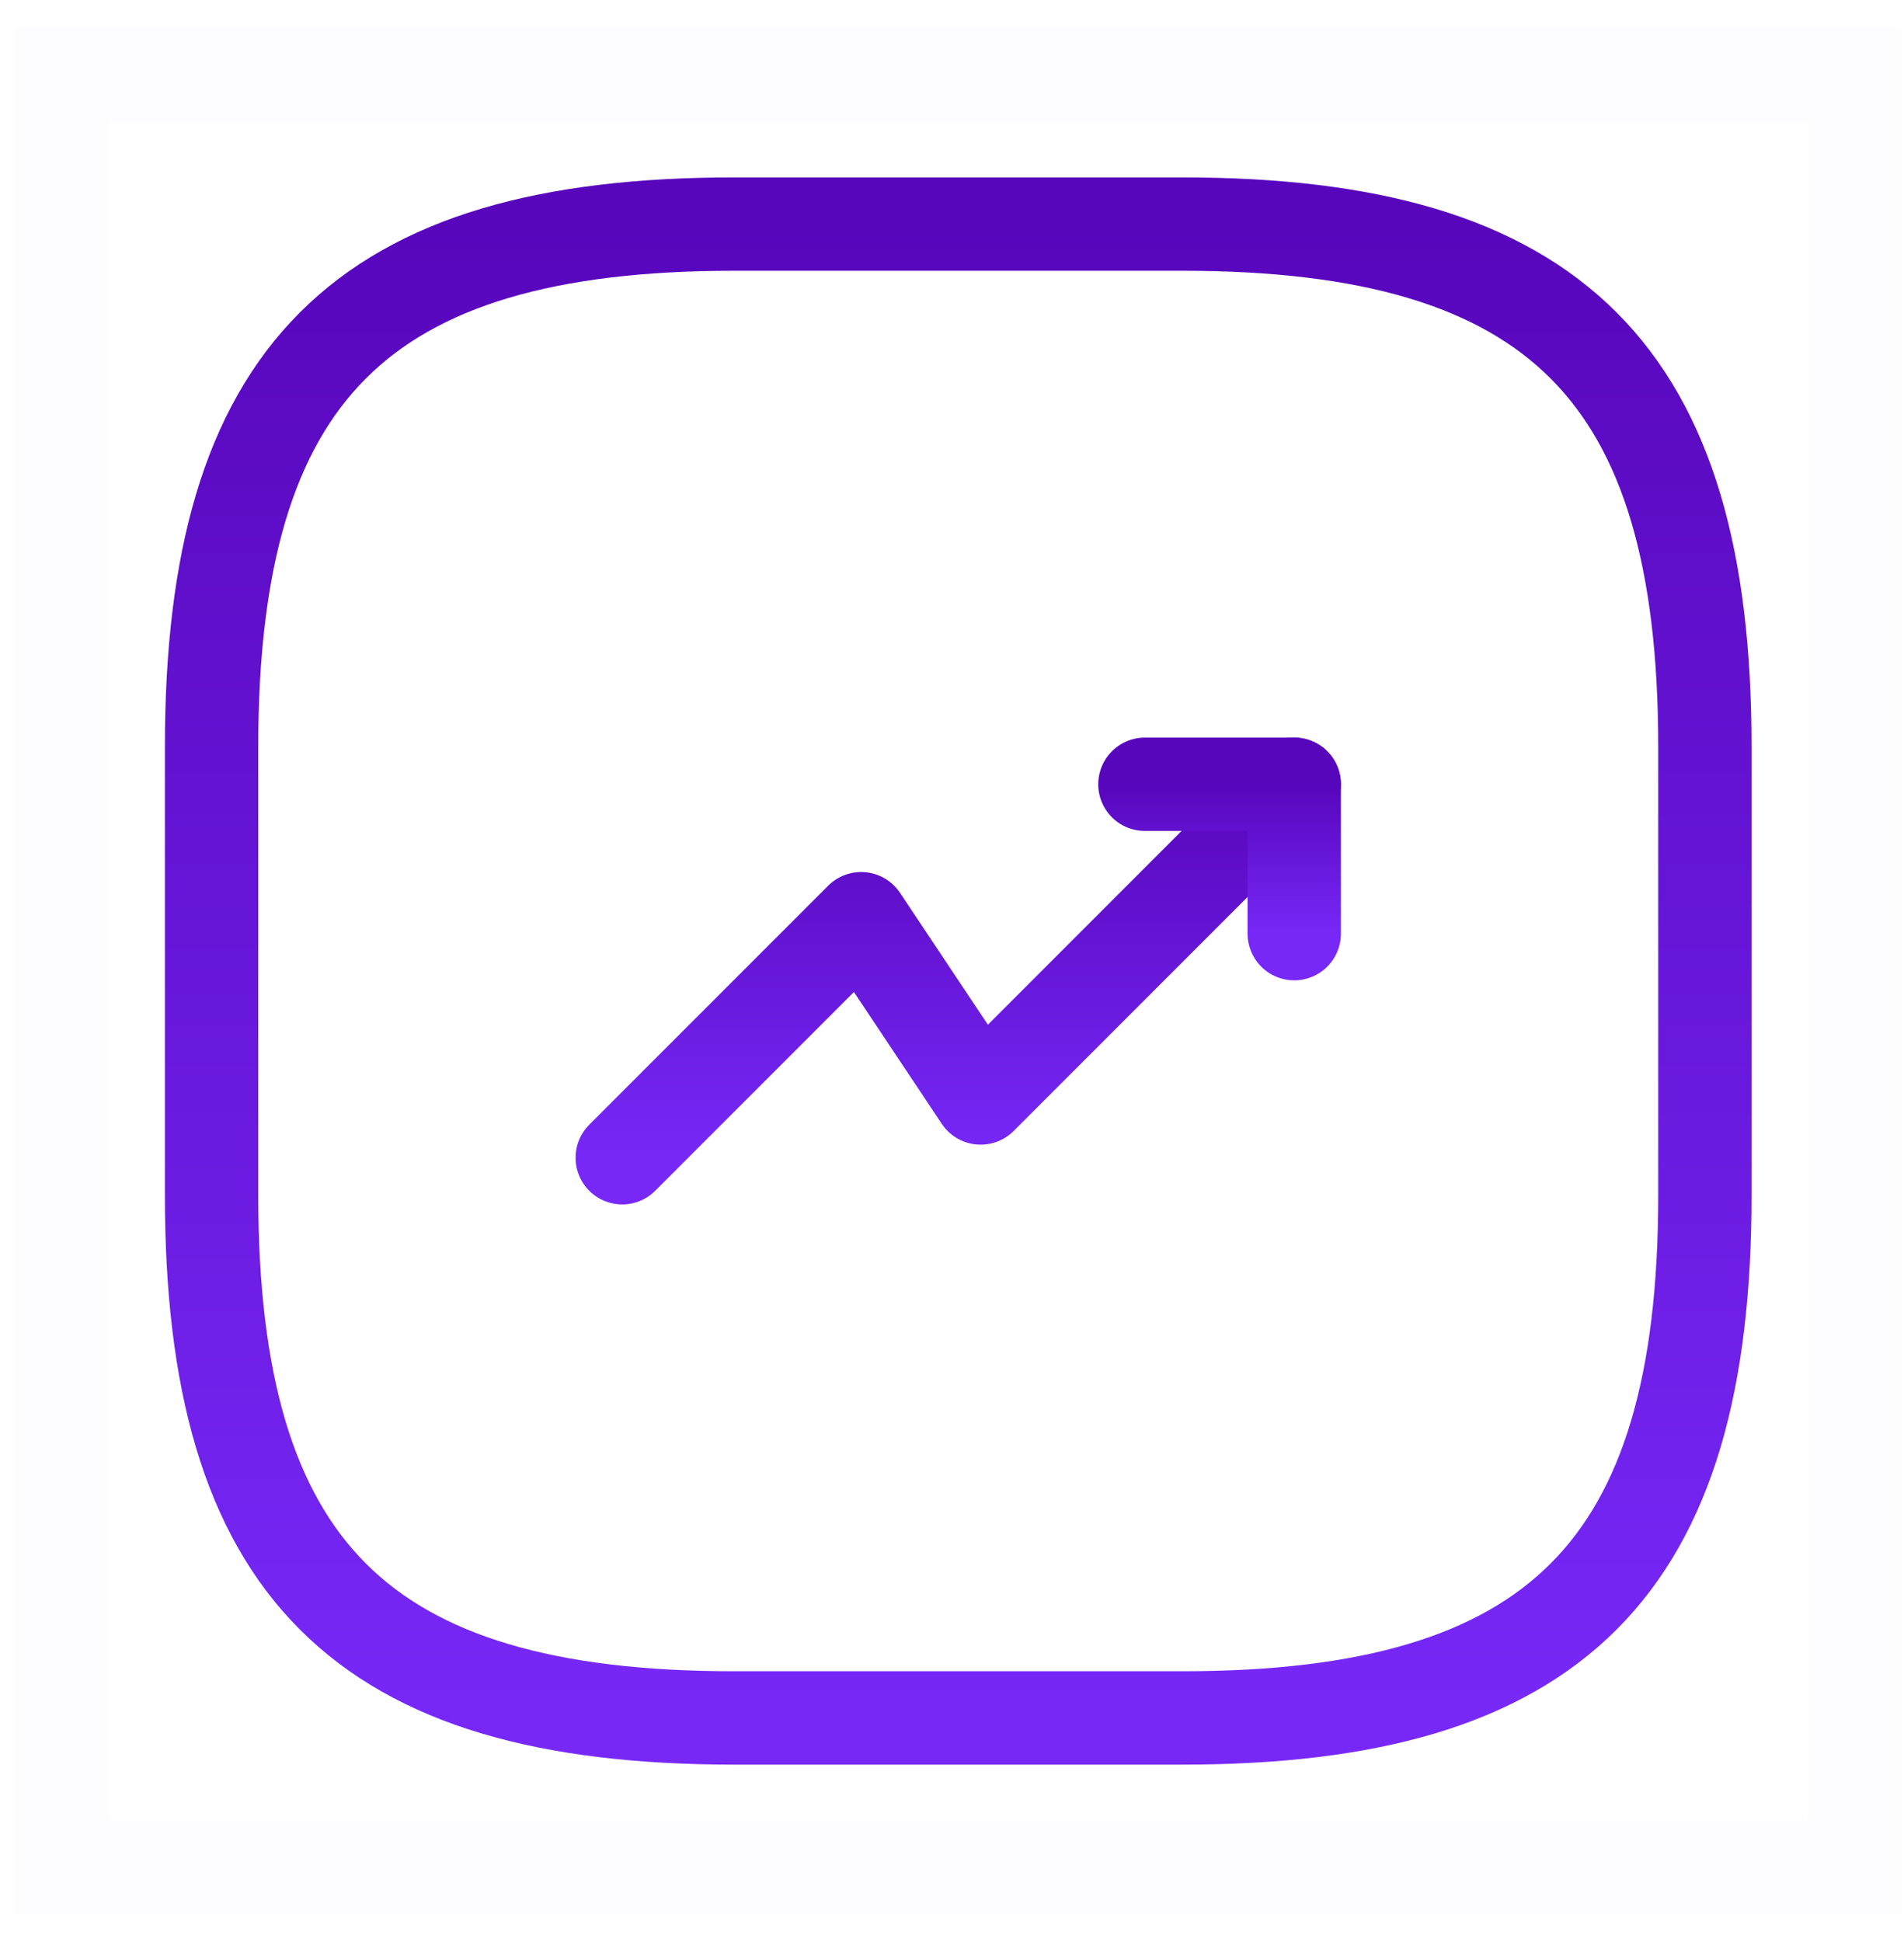
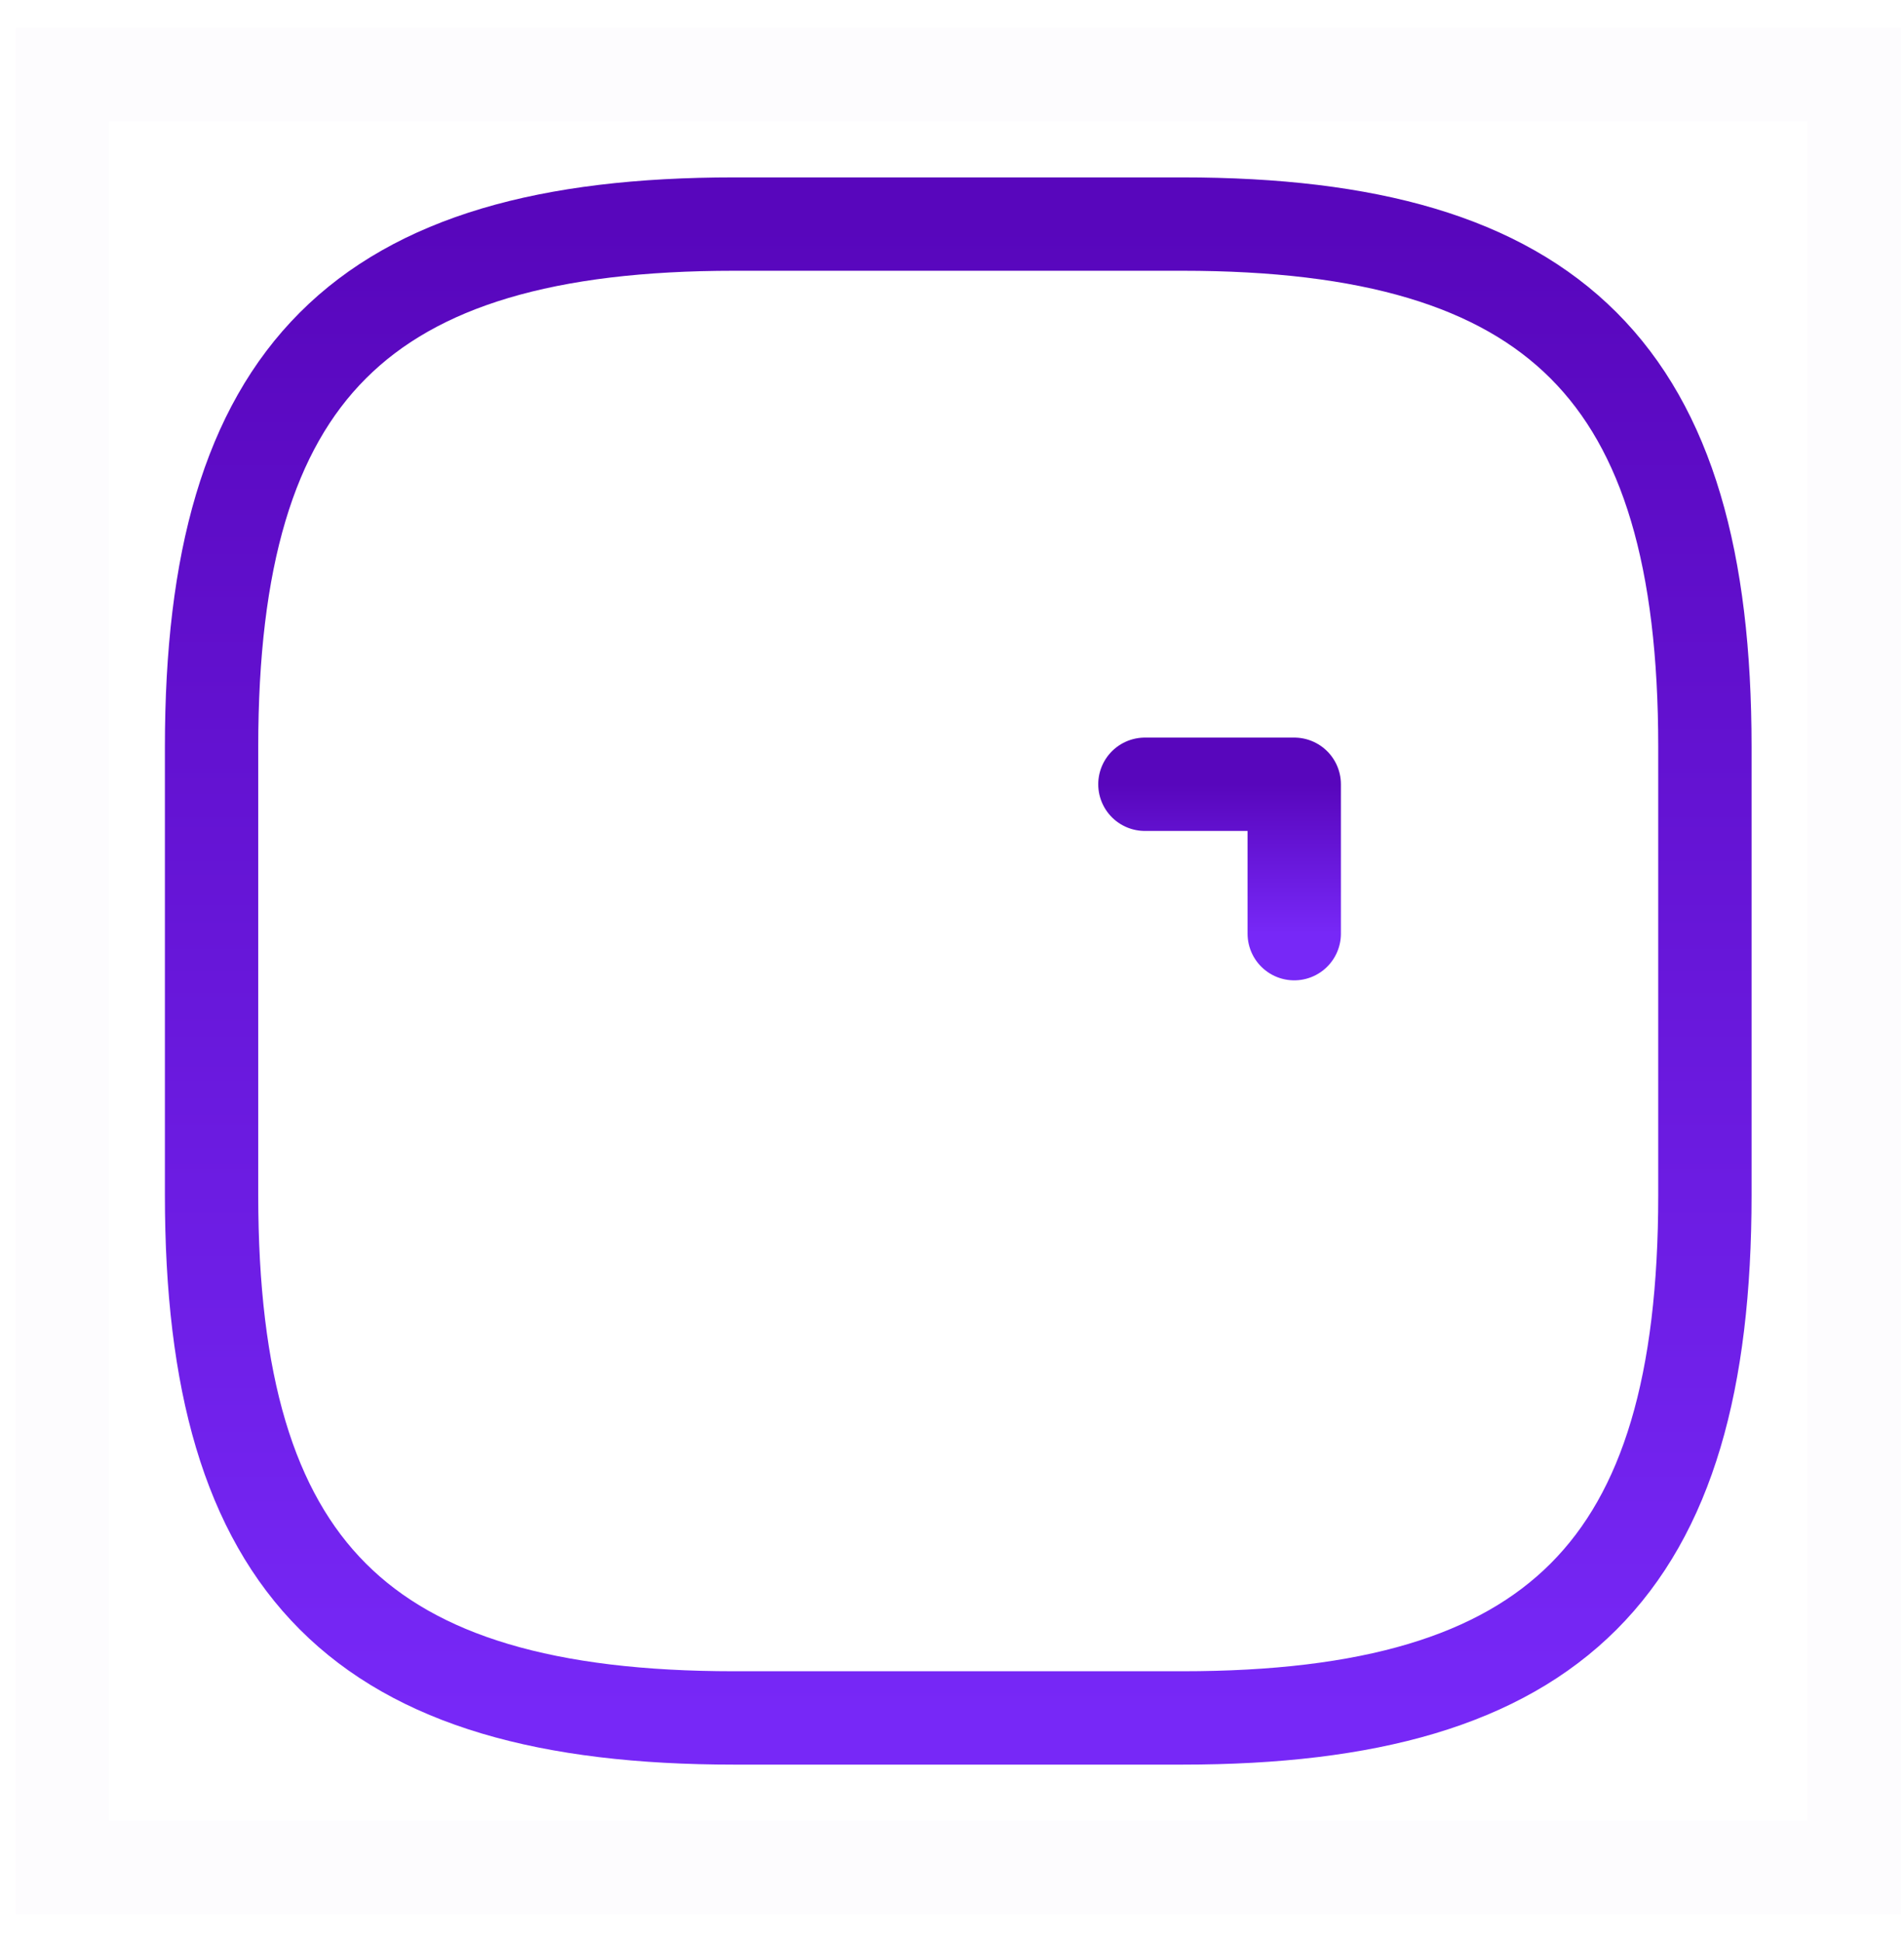
<svg xmlns="http://www.w3.org/2000/svg" width="51" height="52" viewBox="0 0 51 52" fill="none">
-   <path d="M34.667 21L26.267 29.4L23.067 24.6L16.667 31" stroke="url(#paint0_linear_2552_32715)" stroke-width="2.5" stroke-linecap="round" stroke-linejoin="round" />
  <path d="M30.667 21H34.667V25" stroke="url(#paint1_linear_2552_32715)" stroke-width="2.5" stroke-linecap="round" stroke-linejoin="round" />
  <path d="M31.667 46C41.667 46 45.667 42 45.667 32V20C45.667 10 41.667 6 31.667 6H19.667C9.667 6 5.667 10 5.667 20V32C5.667 42 9.667 46 19.667 46H31.667Z" stroke="url(#paint2_linear_2552_32715)" stroke-width="2.5" stroke-linecap="round" stroke-linejoin="round" />
  <path opacity="0.01" fill-rule="evenodd" clip-rule="evenodd" d="M49.667 2V50H1.667V2H49.667Z" stroke="url(#paint3_linear_2552_32715)" stroke-width="2.5" />
  <defs>
    <linearGradient id="paint0_linear_2552_32715" x1="25.667" y1="21" x2="25.667" y2="31" gradientUnits="userSpaceOnUse">
      <stop stop-color="#5806BC" />
      <stop offset="1" stop-color="#7728F7" />
    </linearGradient>
    <linearGradient id="paint1_linear_2552_32715" x1="32.667" y1="21" x2="32.667" y2="25" gradientUnits="userSpaceOnUse">
      <stop stop-color="#5806BC" />
      <stop offset="1" stop-color="#7728F7" />
    </linearGradient>
    <linearGradient id="paint2_linear_2552_32715" x1="25.667" y1="6" x2="25.667" y2="46" gradientUnits="userSpaceOnUse">
      <stop stop-color="#5806BC" />
      <stop offset="1" stop-color="#7728F7" />
    </linearGradient>
    <linearGradient id="paint3_linear_2552_32715" x1="25.667" y1="2" x2="25.667" y2="50" gradientUnits="userSpaceOnUse">
      <stop stop-color="#5806BC" />
      <stop offset="1" stop-color="#7728F7" />
    </linearGradient>
  </defs>
</svg>